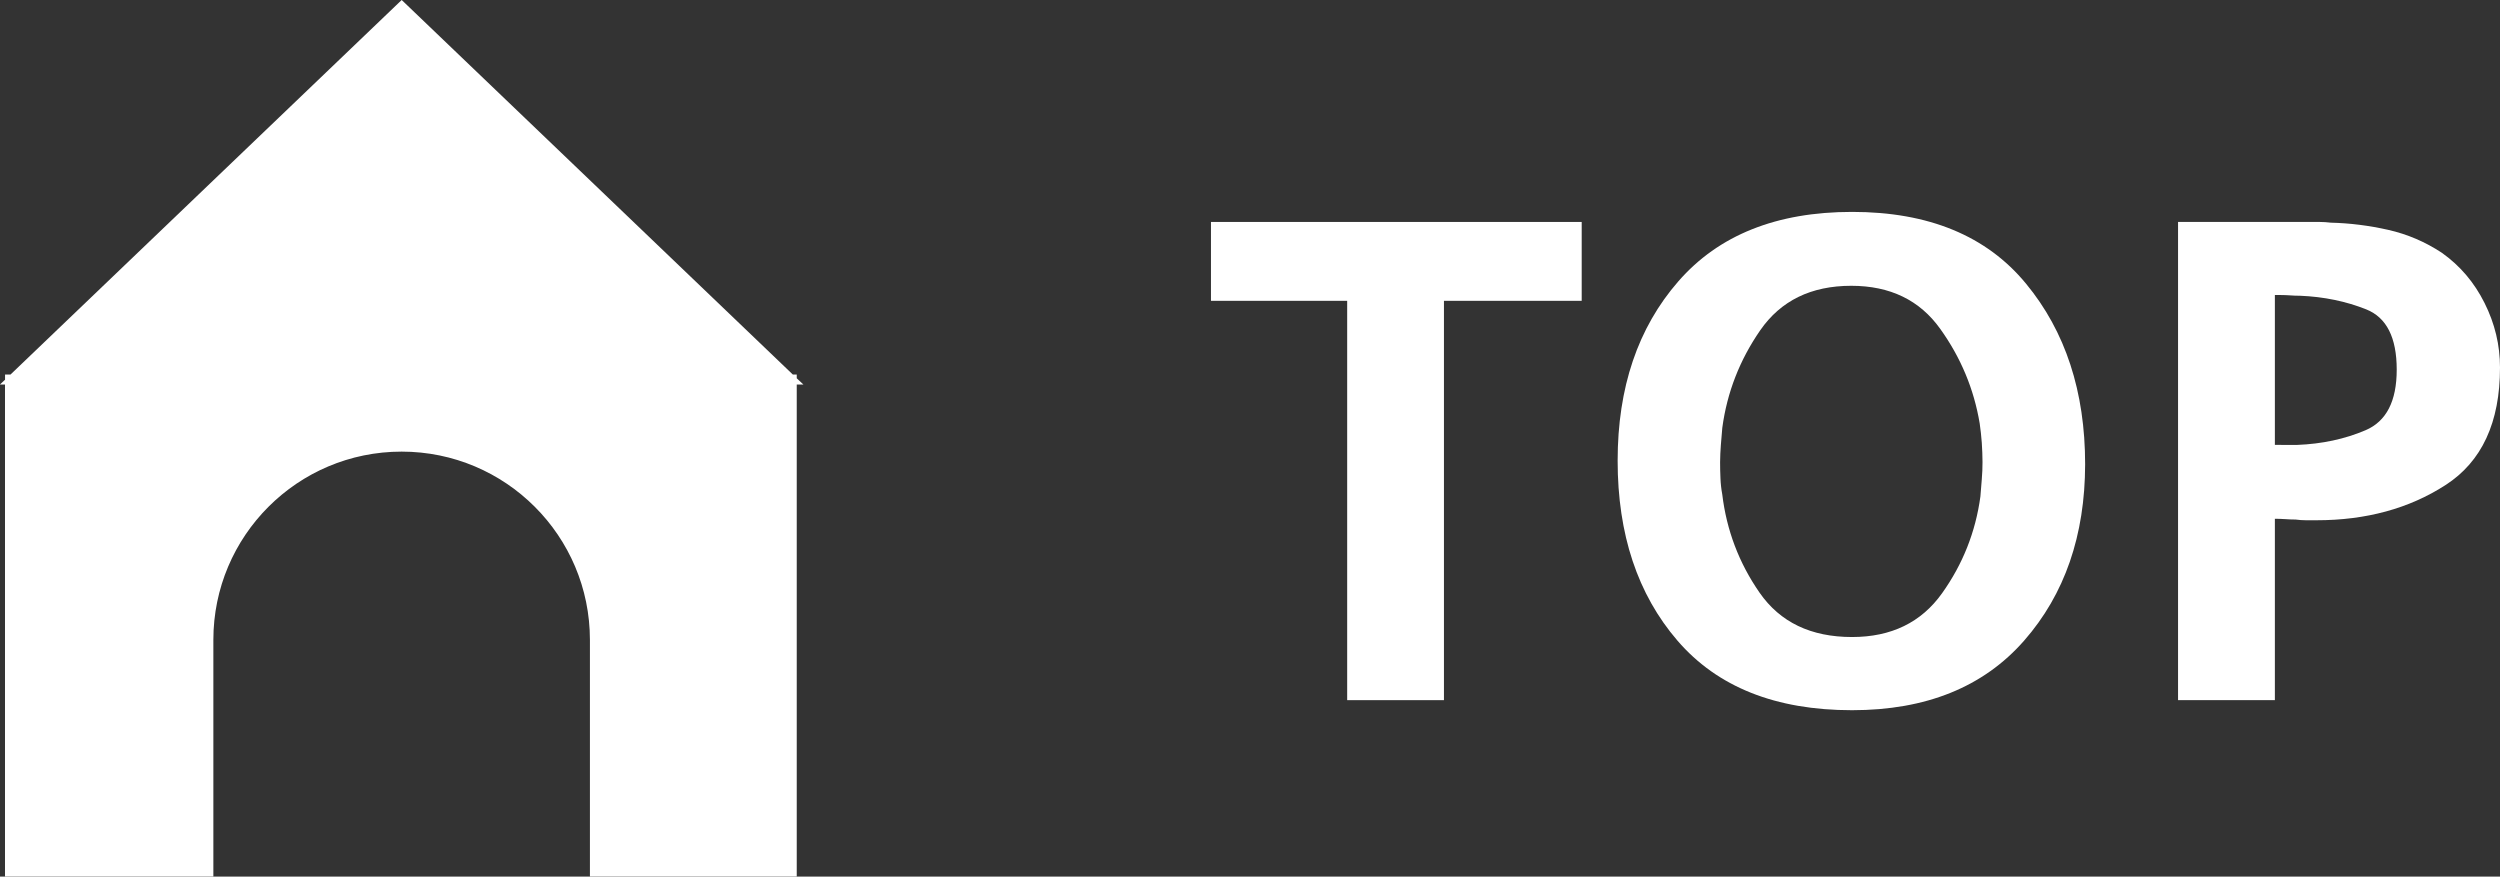
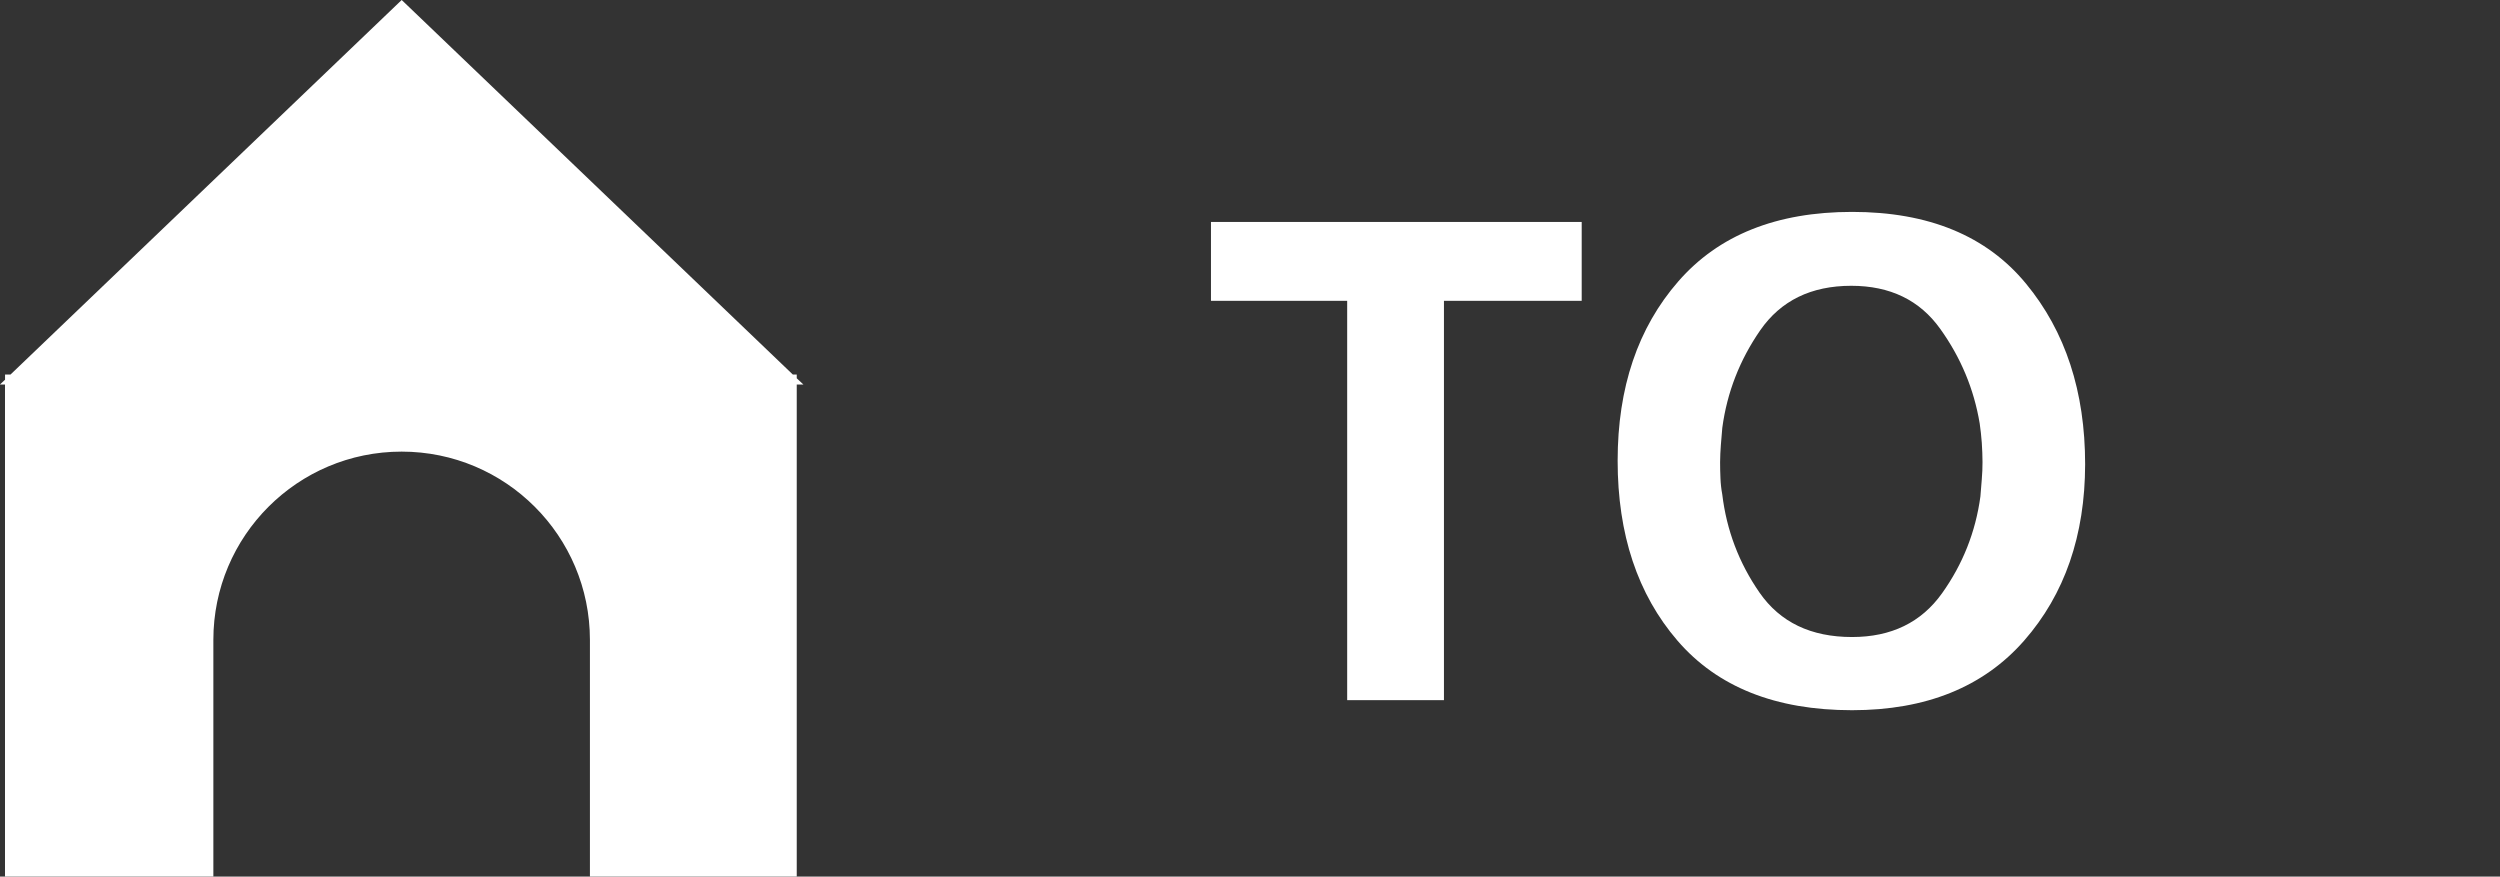
<svg xmlns="http://www.w3.org/2000/svg" version="1.1" id="レイヤー_1" x="0px" y="0px" width="48.75px" height="17.094px" viewBox="0 0 48.75 17.094" enable-background="new 0 0 48.75 17.094" xml:space="preserve">
  <rect x="0" y="0" width="48.75" height="17.094" fill="#333333" stroke="none" />
  <g>
    <path fill="#FFFFFF" stroke="#FFFFFF" stroke-width="0.071" stroke-miterlimit="10" d="M15.501,7.392V7.339h-0.055l-7.613-7.29   l-7.614,7.29H0.134V7.42L0.088,7.463h0.045v9.594h3.992v-4.579c0-2.047,1.659-3.707,3.707-3.707c2.047,0,3.707,1.66,3.707,3.707   v4.579h3.962V7.463h0.076L15.501,7.392z" />
    <g>
      <g>
        <path fill="#FFFFFF" d="M26.27,13.653V5.866h-2.656V4.328h7.229v1.538h-2.686v7.787H26.27z" />
        <path fill="#FFFFFF" d="M39.47,12.493c-0.792,0.903-1.911,1.356-3.355,1.356c-1.491,0-2.626-0.453-3.404-1.356     c-0.778-0.904-1.167-2.073-1.167-3.509c0-1.427,0.394-2.591,1.182-3.496c0.787-0.904,1.917-1.356,3.39-1.356     c1.491,0,2.622,0.466,3.39,1.398c0.77,0.932,1.154,2.106,1.154,3.523C40.658,10.442,40.262,11.589,39.47,12.493z M38.645,8.634     c-0.01-0.13-0.023-0.256-0.041-0.377c-0.112-0.671-0.369-1.286-0.77-1.845c-0.4-0.56-0.979-0.839-1.734-0.839     c-0.782,0-1.374,0.289-1.775,0.867c-0.4,0.578-0.647,1.211-0.74,1.901c-0.01,0.112-0.02,0.224-0.028,0.335     S33.542,8.9,33.542,9.012c0,0.103,0.002,0.207,0.007,0.314c0.004,0.107,0.016,0.213,0.035,0.314     c0.084,0.699,0.326,1.338,0.727,1.916s1.002,0.866,1.804,0.866c0.765,0,1.349-0.284,1.755-0.853     c0.405-0.568,0.654-1.197,0.748-1.888c0.009-0.112,0.018-0.224,0.027-0.335c0.01-0.112,0.014-0.225,0.014-0.336     C38.658,8.891,38.654,8.765,38.645,8.634z" />
-         <path fill="#FFFFFF" d="M44.36,13.653h-1.888V4.328h2.559c0.065,0,0.133,0,0.203,0s0.142,0.005,0.217,0.014     c0.372,0.009,0.745,0.056,1.118,0.14c0.372,0.084,0.722,0.233,1.048,0.448c0.354,0.251,0.632,0.578,0.832,0.979     c0.201,0.401,0.301,0.82,0.301,1.258c0,1.072-0.354,1.835-1.063,2.292c-0.708,0.457-1.547,0.686-2.516,0.686     c-0.066,0-0.133,0-0.203,0s-0.138-0.005-0.203-0.014c-0.065,0-0.133-0.003-0.203-0.008c-0.069-0.004-0.137-0.007-0.202-0.007     V13.653z M44.577,8.676c0.069,0,0.142,0,0.217,0c0.484-0.019,0.93-0.114,1.335-0.287s0.607-0.566,0.607-1.181     c0-0.625-0.197-1.016-0.594-1.175c-0.396-0.158-0.827-0.247-1.293-0.266c-0.065,0-0.129-0.002-0.188-0.007     c-0.062-0.004-0.124-0.007-0.188-0.007c-0.02,0-0.038,0-0.057,0s-0.037,0-0.056,0v2.922C44.435,8.676,44.508,8.676,44.577,8.676z     " />
      </g>
    </g>
  </g>
</svg>